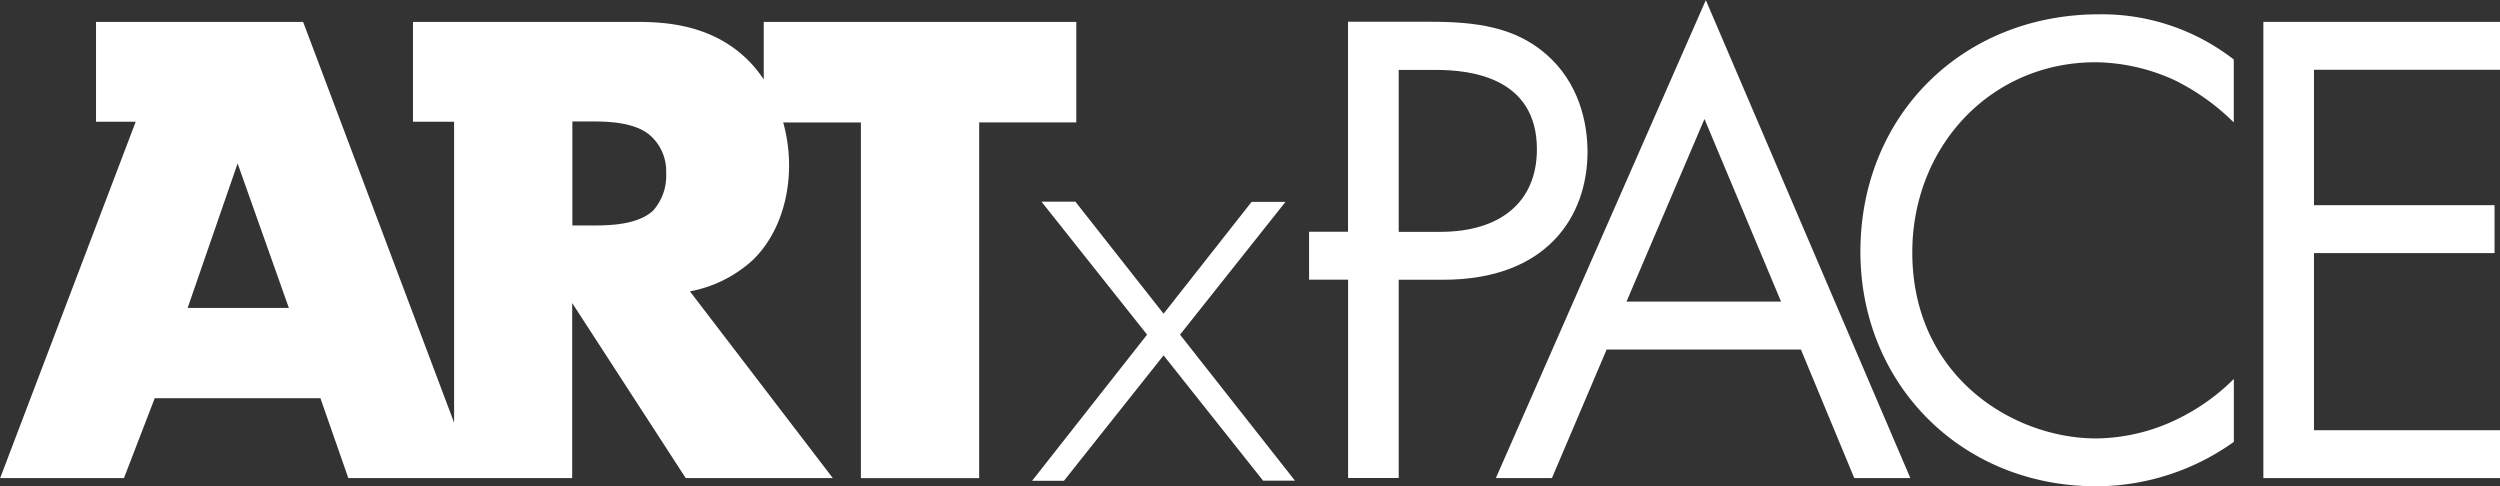
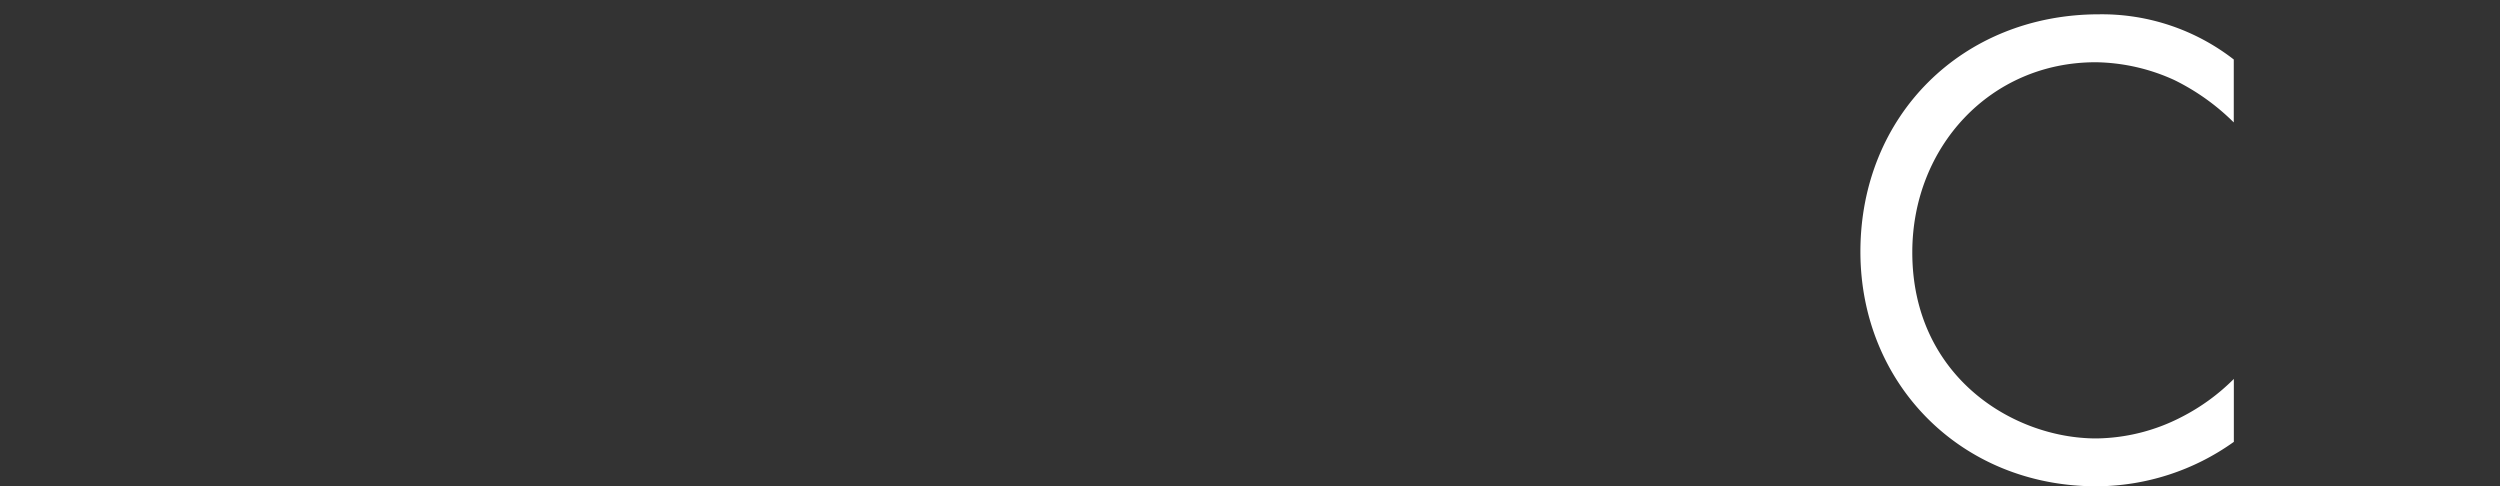
<svg xmlns="http://www.w3.org/2000/svg" id="Calque_1" data-name="Calque 1" viewBox="0 0 663.9 129.14">
  <rect x="0" y="0" width="663.9" height="129.14" fill="#333333" stroke="none" />
  <defs>
    <style>.cls-1{fill:#fff;}</style>
  </defs>
-   <path class="cls-1" d="M40.42,172.92l8.17-21.22h44L100,172.92h59.45V126.43l30.15,46.49h39.06l-37.94-49.58A34,34,0,0,0,207.43,115c6-5.82,9.62-14.89,9.62-25.24a43,43,0,0,0-1.56-11.28h20.63v94.45h31.41V78.47h25.79V51.78h-83v15.3a31.58,31.58,0,0,0-3.63-4.59c-8.91-9.26-20.52-10.71-29.63-10.71H117.17V78.29h10.92v79.9L88,51.78H33V78.29H43.54l-36,94.63Zm16.91-45.19L70.6,89.37l13.61,38.36ZM181,101.83c-3.82,3.63-10.77,4-15.5,4h-6V78.22h6c6.89,0,12.16,1.19,15.08,4.09a12.68,12.68,0,0,1,3.83,9.59A14,14,0,0,1,181,101.83Z" transform="translate(-7.5 -45.96)" />
-   <path class="cls-1" d="M429.08,86.28c0-7.63-2.18-18.34-11.08-26-8.18-7.08-18.35-8.54-30.52-8.54h-22v55.76H355.14v12.72H365.5v52.67h13.44V120.25h11.81C418.36,120.25,429.08,103.36,429.08,86.28ZM390,107.53H378.94v-43h10c8.71,0,26.7,1.81,26.7,21.07C415.64,99.54,406,107.53,390,107.53Z" transform="translate(-7.5 -45.96)" />
-   <path class="cls-1" d="M404.74,172.92h14.89l14.53-34.14h51.59l14.17,34.14h14.89L460.5,46Zm34.69-46.86,20.71-48.5,20.34,48.5Z" transform="translate(-7.5 -45.96)" />
  <path class="cls-1" d="M501.55,112.8c0,35.06,26.7,62.3,62.66,62.3a63.1,63.1,0,0,0,36.51-11.8V146.59a55.06,55.06,0,0,1-14,10.17,50.38,50.38,0,0,1-22.53,5.63c-22.15,0-48.86-16.53-48.86-49.41,0-28,20.71-50.49,48.68-50.49a51.7,51.7,0,0,1,20.89,4.72,59.73,59.73,0,0,1,15.8,11.26V61.76a57.09,57.09,0,0,0-35.78-12C528.61,49.77,501.55,76.66,501.55,112.8Z" transform="translate(-7.5 -45.96)" />
-   <polygon class="cls-1" points="663.9 18.53 663.9 5.81 601.06 5.81 601.06 126.96 663.9 126.96 663.9 114.25 614.5 114.25 614.5 67.21 662.45 67.21 662.45 54.49 614.5 54.49 614.5 18.53 663.9 18.53" />
-   <polygon class="cls-1" points="343.89 127.64 313.37 88.87 341.38 53.6 332.38 53.6 309 83.31 285.58 53.56 276.58 53.56 304.62 88.87 274.08 127.68 282.54 127.68 309 94.37 335.42 127.64 343.89 127.64" />
</svg>